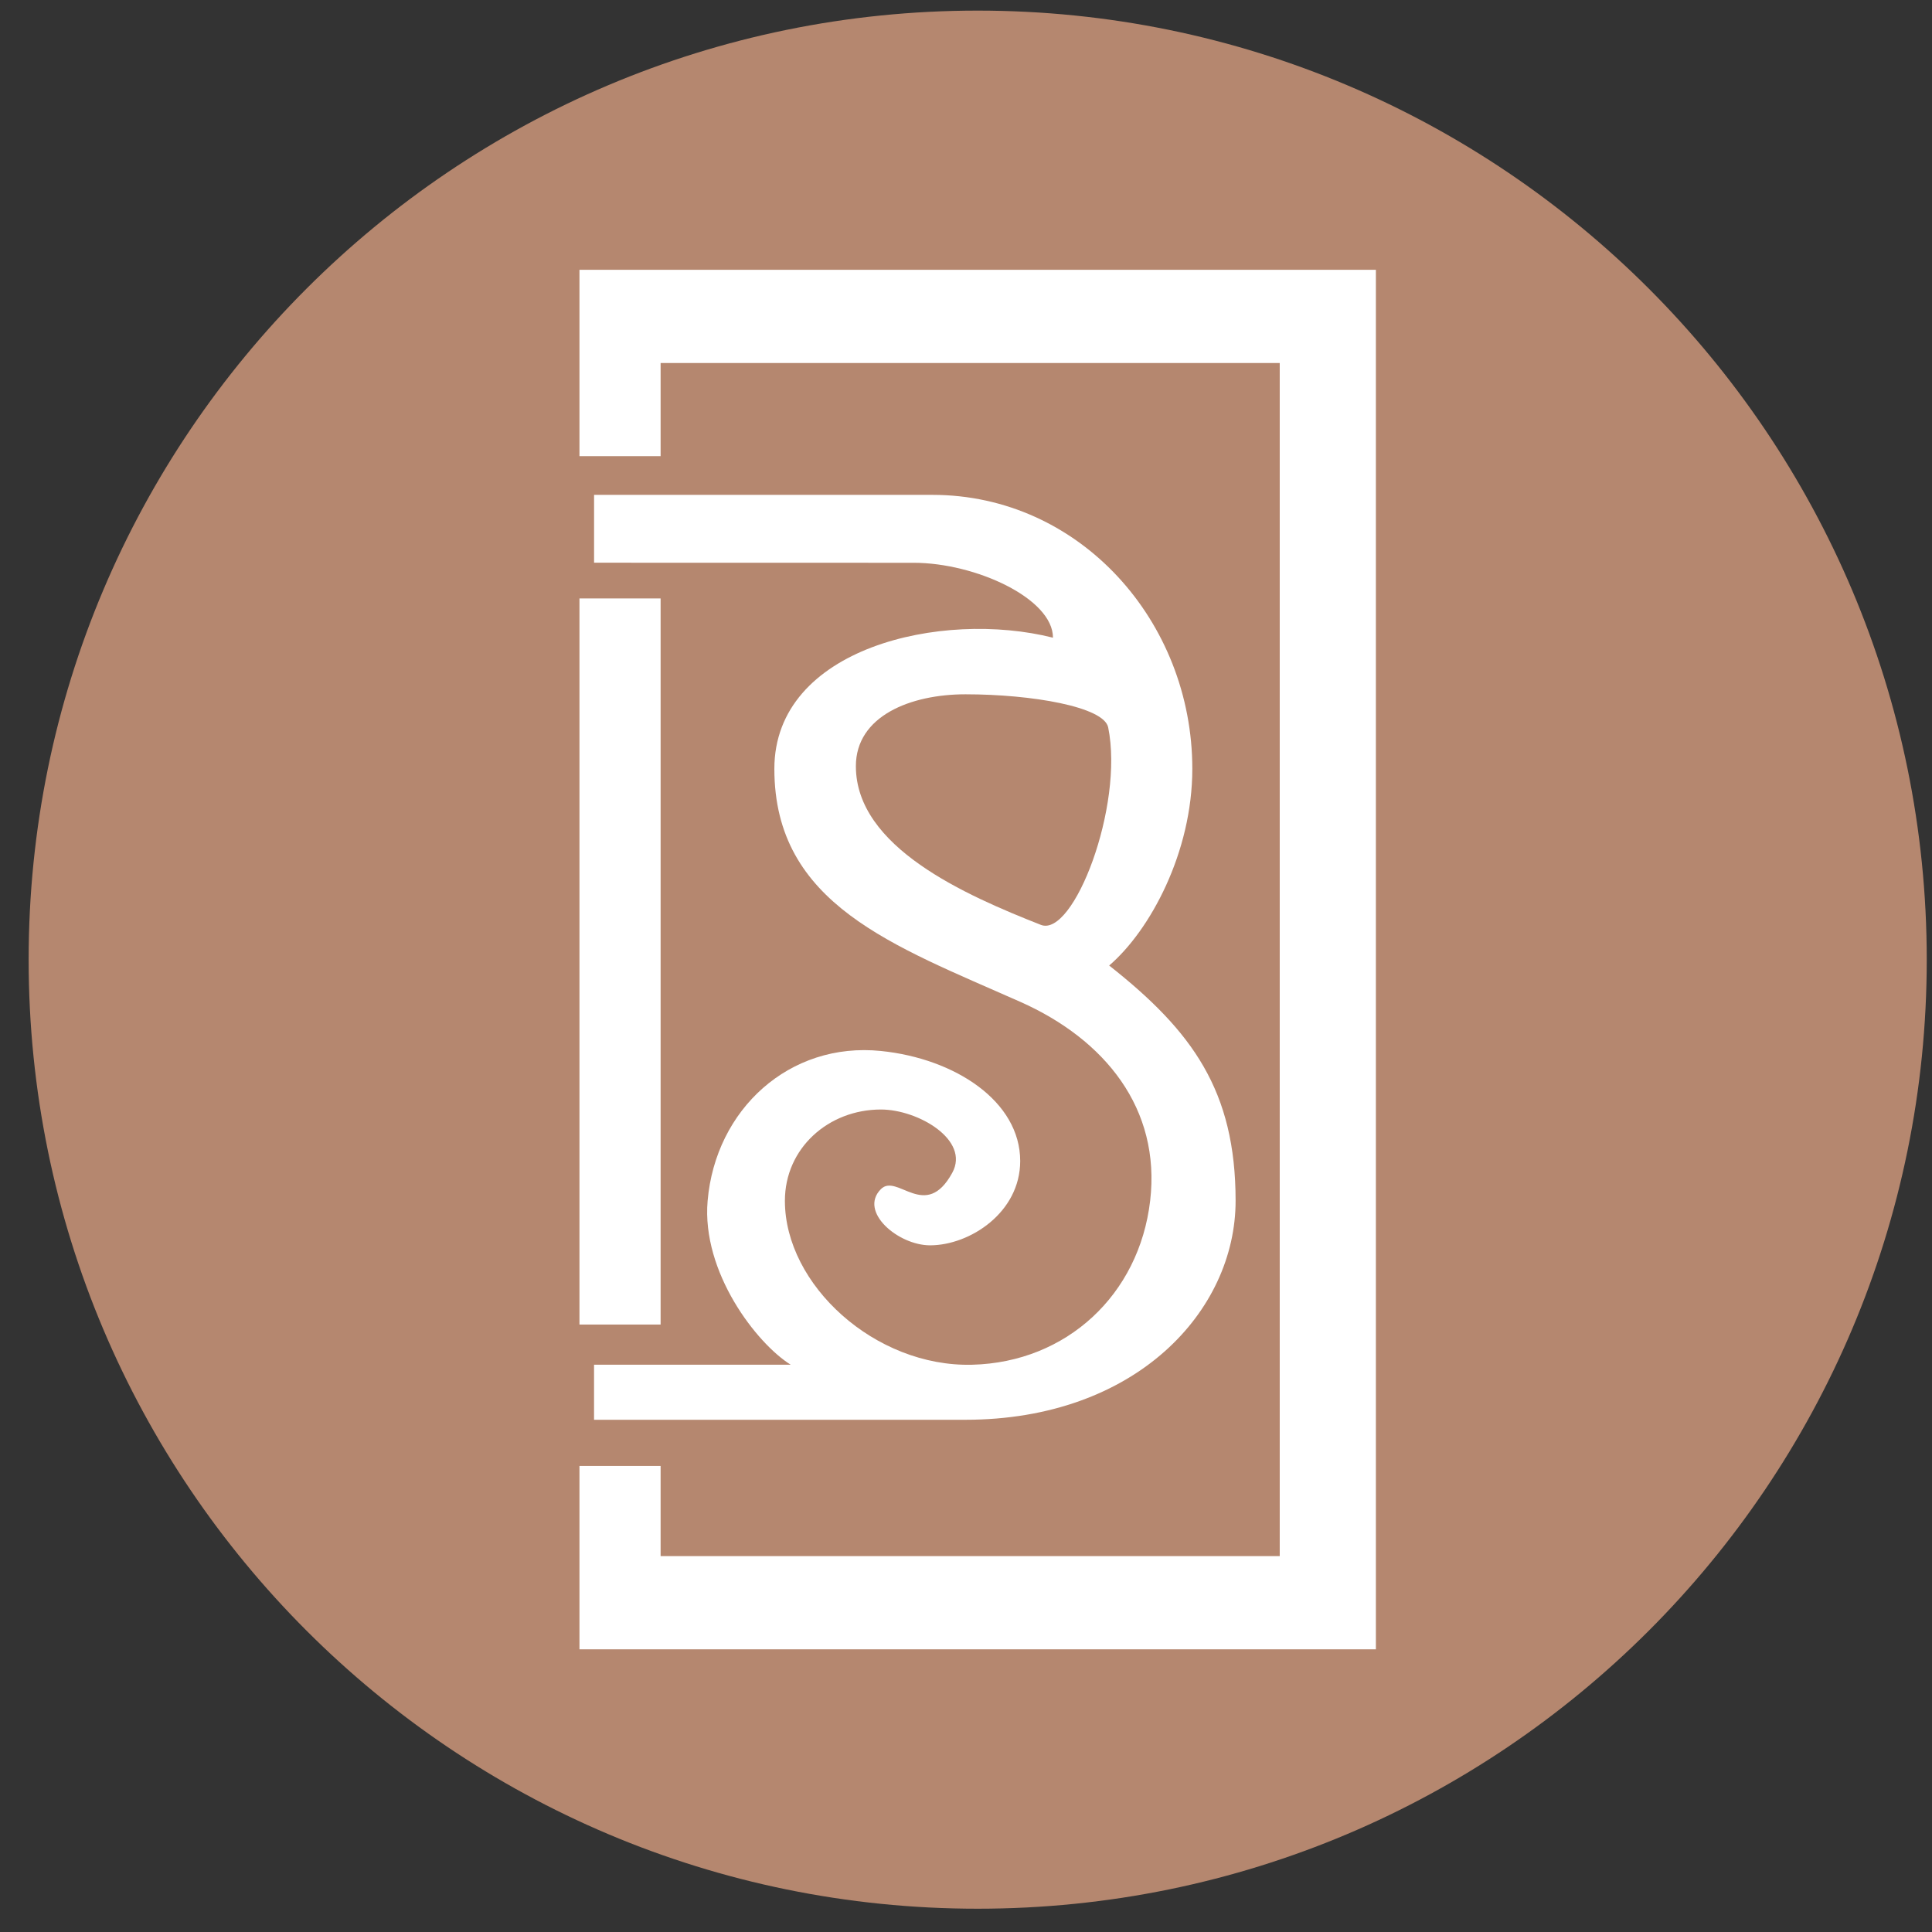
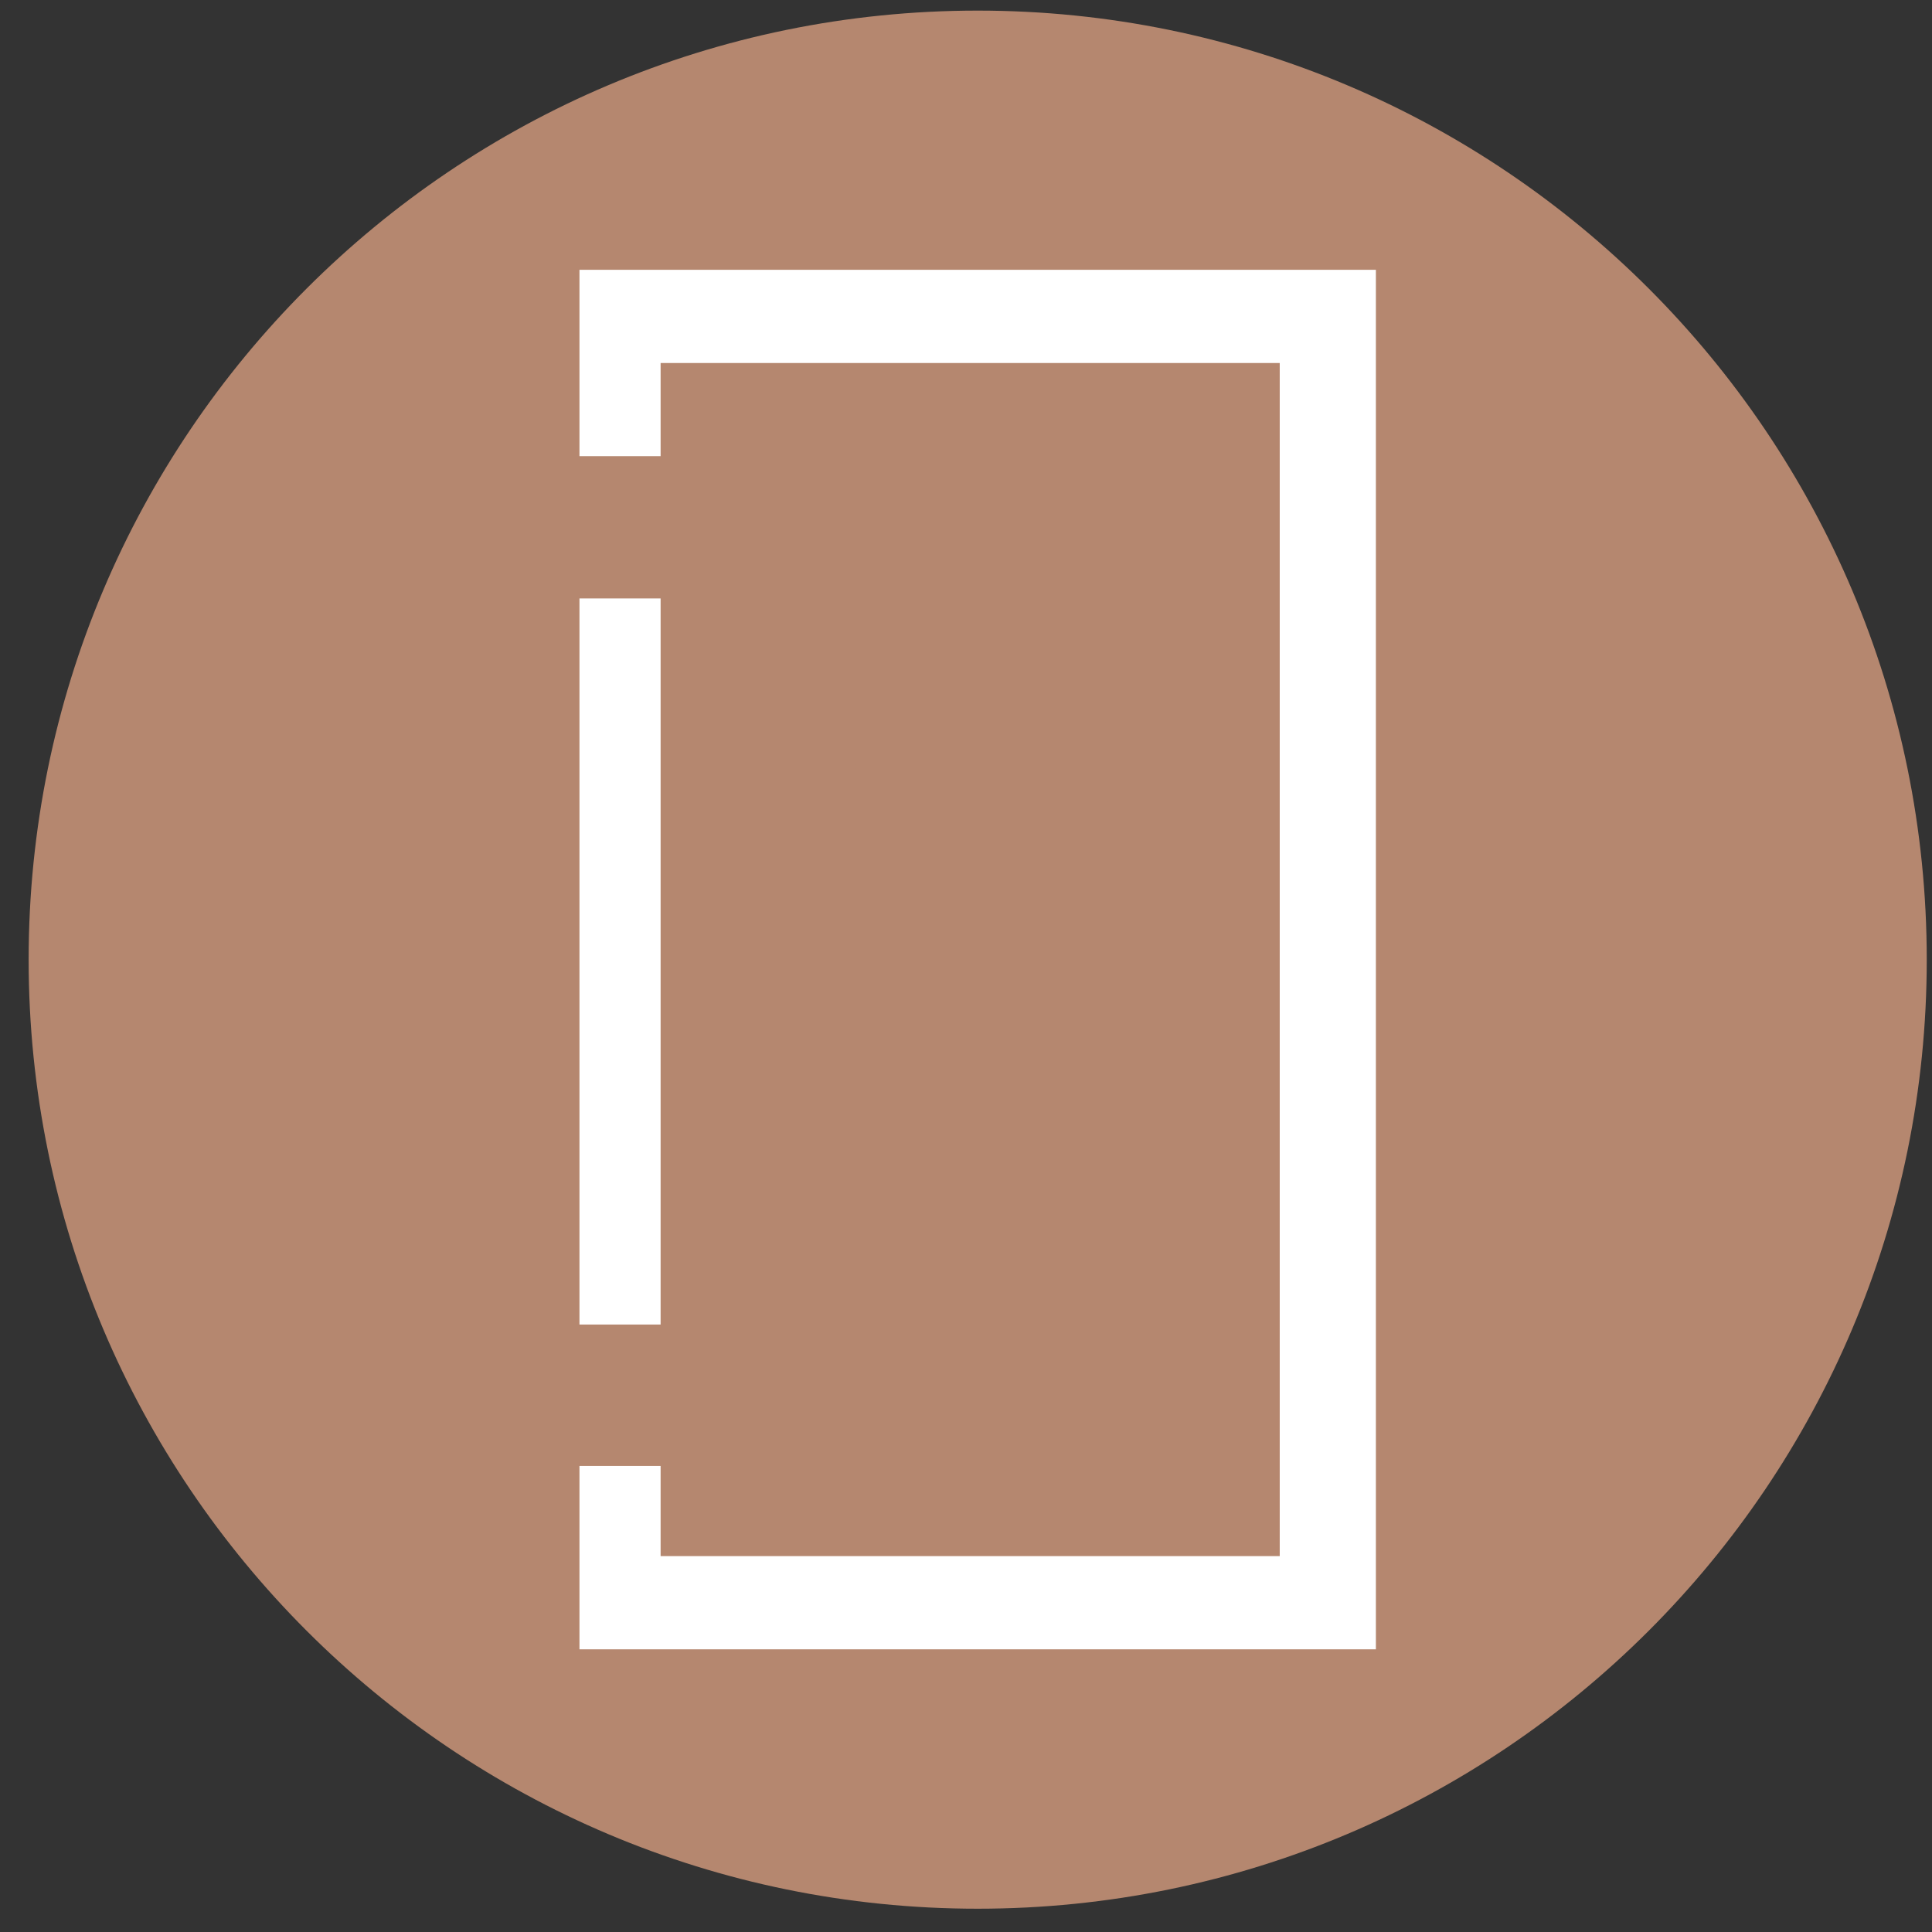
<svg xmlns="http://www.w3.org/2000/svg" width="57" height="57" fill="none" viewBox="0 0 57 57">
  <rect x="0" y="0" width="57" height="57" fill="#333333" stroke="none" />
  <g clip-path="url(#a)">
    <path fill="#b5876f" d="M56.845 28.313c0-15.464-12.536-28-28-28s-28 12.535-28 28 12.536 28 28 28 28-12.537 28-28" />
    <path fill="#fff" d="M17.096 13.458h2.394V10.71h18.266v35.2H19.49v-2.66h-2.394v5.41h23.497V7.96H17.096z" />
    <path fill="#fff" d="M17.096 39.078V17.656h2.394v21.422z" />
-     <path fill="#fff" d="M17.527 16.602V14.6h9.982c4.35 0 7.668 3.732 7.668 8.083 0 2.46-1.243 4.766-2.453 5.803 2.453 1.934 3.73 3.695 3.73 6.942s-2.935 6.46-7.978 6.46h-10.95v-1.624h5.803c-1.001-.622-2.634-2.726-2.452-4.836.233-2.701 2.415-4.696 5.112-4.421 2.193.224 4.11 1.488 4.11 3.247 0 1.518-1.485 2.487-2.66 2.487-.939 0-2.112-.992-1.45-1.658.48-.484 1.317.965 2.107-.484.526-.965-1.008-1.865-2.107-1.865-1.546 0-2.832 1.14-2.832 2.694 0 2.478 2.66 4.909 5.526 4.836 2.787-.071 4.926-2.067 5.25-4.836.319-2.72-1.331-4.76-3.834-5.872-3.73-1.658-7.253-2.867-7.253-6.873 0-3.575 4.94-4.698 8.22-3.869 0-1.157-2.287-2.21-4.11-2.21z" />
    <path fill="#b5876f" d="M28.485 20.484c1.953 0 4.086.367 4.21.977.471 2.322-1.022 6.206-1.987 5.825-2.223-.875-5.457-2.29-5.457-4.682 0-1.482 1.617-2.12 3.234-2.12" />
  </g>
  <defs>
    <clipPath id="a">
      <path fill="#fff" d="M.845.313h56v56h-56z" />
    </clipPath>
  </defs>
</svg>